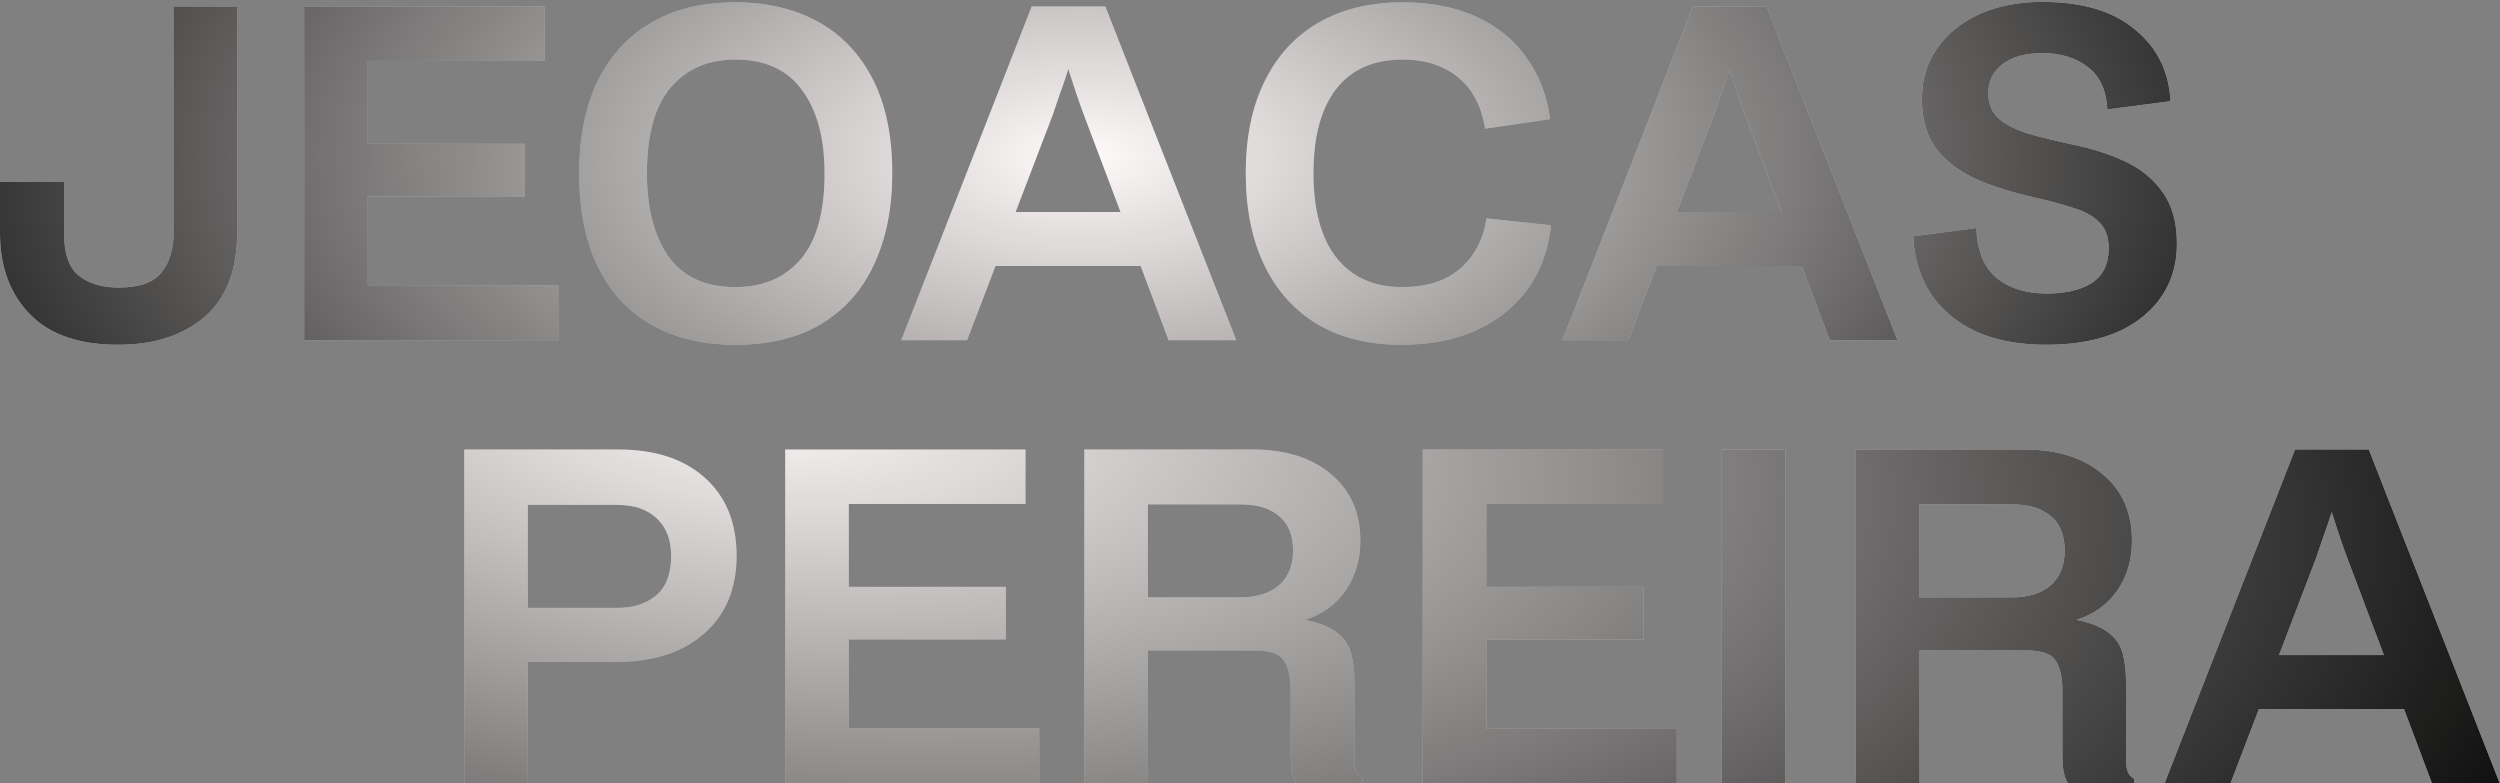
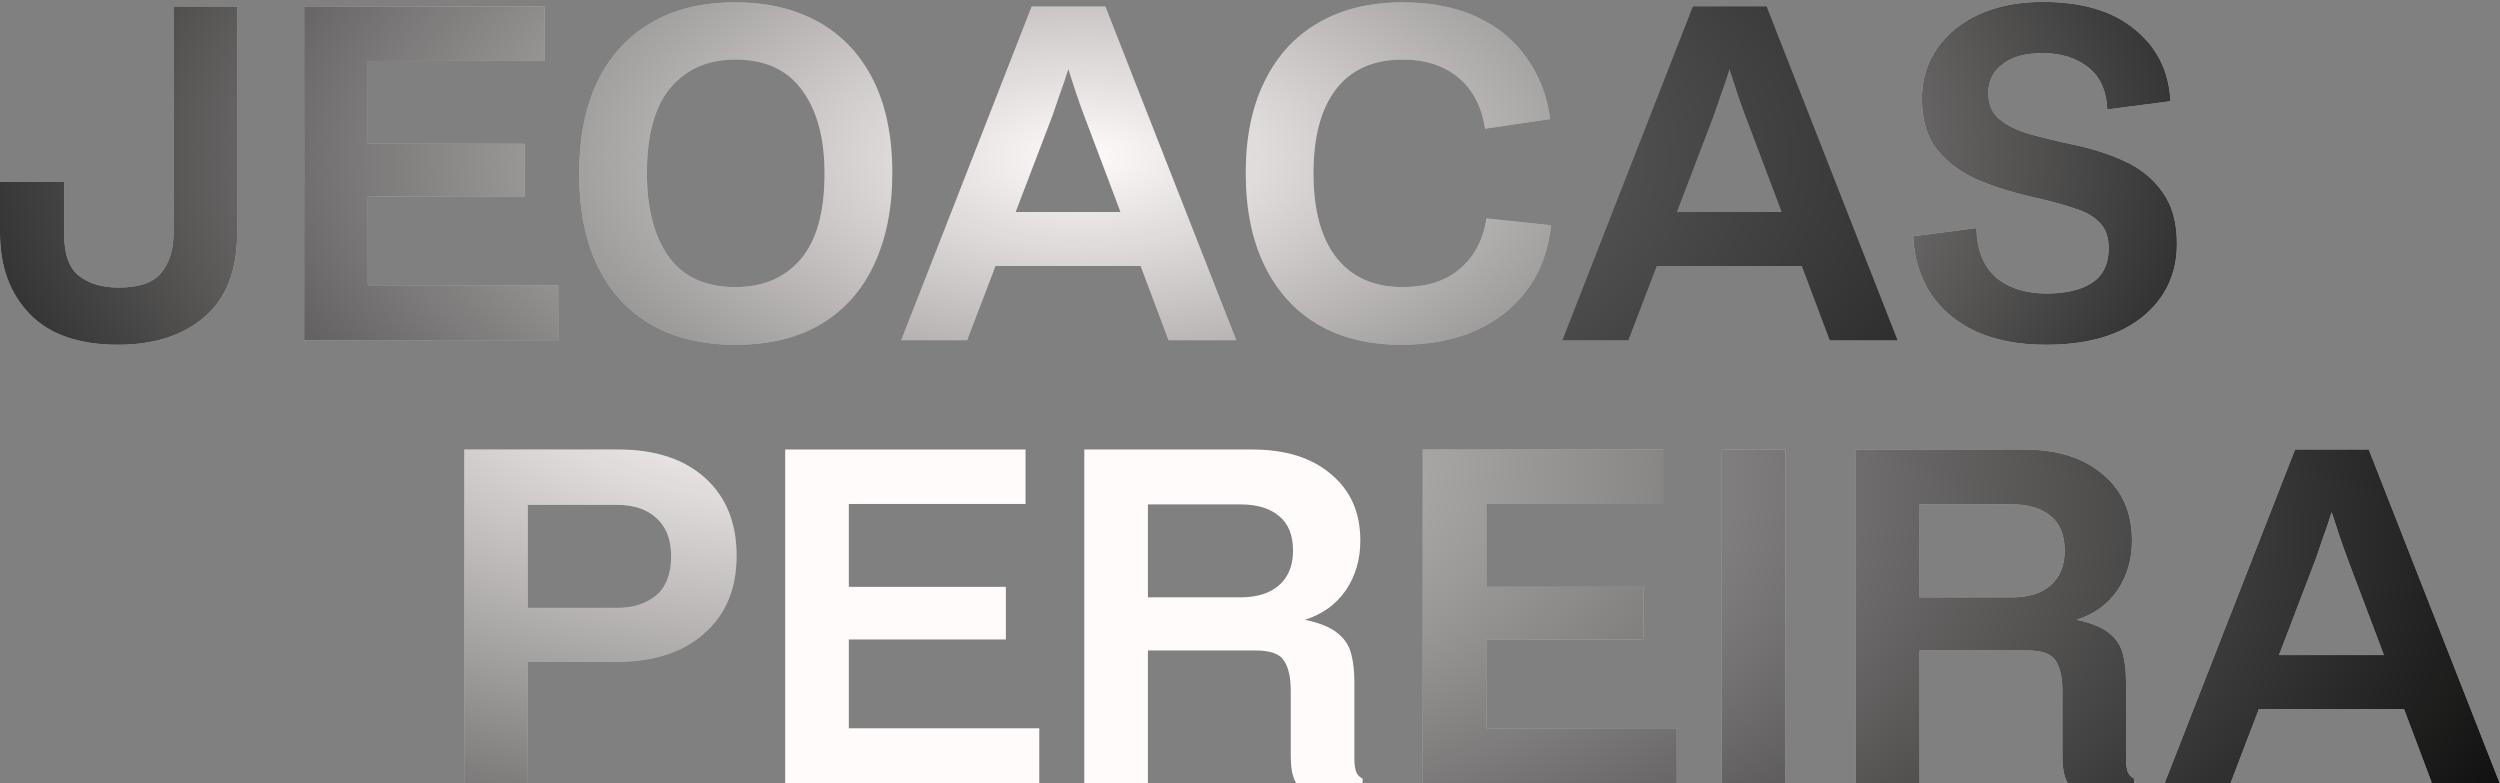
<svg xmlns="http://www.w3.org/2000/svg" width="1264" height="396" viewBox="0 0 1264 396" fill="none">
  <rect x="0" y="0" width="1264" height="396" fill="#808080" stroke="none" />
  <path d="M234.703 396V227.265H312.706C331.223 227.265 345.805 232.048 356.452 241.615C367.099 251.182 372.423 264.299 372.423 280.964C372.423 297.629 366.945 310.745 355.989 320.312C345.187 329.879 330.374 334.663 311.548 334.663H266.876V396H234.703ZM312.011 255.272H266.876V307.35H312.011C320.035 307.35 326.593 305.267 331.686 301.101C336.778 296.78 339.324 290.145 339.324 281.195C339.324 272.863 336.855 266.459 331.917 261.984C327.133 257.509 320.498 255.272 312.011 255.272Z" fill="#FFFBFA" />
  <path d="M234.703 396V227.265H312.706C331.223 227.265 345.805 232.048 356.452 241.615C367.099 251.182 372.423 264.299 372.423 280.964C372.423 297.629 366.945 310.745 355.989 320.312C345.187 329.879 330.374 334.663 311.548 334.663H266.876V396H234.703ZM312.011 255.272H266.876V307.35H312.011C320.035 307.35 326.593 305.267 331.686 301.101C336.778 296.78 339.324 290.145 339.324 281.195C339.324 272.863 336.855 266.459 331.917 261.984C327.133 257.509 320.498 255.272 312.011 255.272Z" fill="url(#paint0_radial_2003_572)" />
  <path d="M396.997 396V227.265H518.514V254.809H429.17V296.703H508.562V323.321H429.17V368.225H525.458V396H396.997Z" fill="#FFFBFA" />
-   <path d="M396.997 396V227.265H518.514V254.809H429.17V296.703H508.562V323.321H429.17V368.225H525.458V396H396.997Z" fill="url(#paint1_radial_2003_572)" />
  <path d="M548.216 396V227.265H633.162C649.981 227.265 663.252 231.431 672.973 239.764C682.849 247.942 687.786 259.129 687.786 273.326C687.786 282.893 685.318 291.302 680.38 298.555C675.442 305.653 668.575 310.591 659.78 313.368C667.186 314.911 672.664 317.149 676.214 320.081C679.763 322.858 682.077 326.33 683.157 330.496C684.237 334.663 684.778 339.446 684.778 344.847V384.195C684.778 386.047 685.009 387.899 685.472 389.75C686.089 391.602 687.246 392.914 688.944 393.685V396H655.382C654.456 394.457 653.762 392.605 653.299 390.445C652.836 388.13 652.604 385.121 652.604 381.418V349.245C652.604 342.455 651.447 337.363 649.133 333.968C646.972 330.574 642.189 328.876 634.782 328.876H580.389V396H548.216ZM580.389 302.027H626.912C635.554 302.027 642.189 299.944 646.818 295.777C651.447 291.611 653.762 285.824 653.762 278.418C653.762 270.548 651.37 264.684 646.586 260.827C641.957 256.969 635.553 255.04 627.375 255.04H580.389V302.027Z" fill="#FFFBFA" />
-   <path d="M548.216 396V227.265H633.162C649.981 227.265 663.252 231.431 672.973 239.764C682.849 247.942 687.786 259.129 687.786 273.326C687.786 282.893 685.318 291.302 680.38 298.555C675.442 305.653 668.575 310.591 659.78 313.368C667.186 314.911 672.664 317.149 676.214 320.081C679.763 322.858 682.077 326.33 683.157 330.496C684.237 334.663 684.778 339.446 684.778 344.847V384.195C684.778 386.047 685.009 387.899 685.472 389.75C686.089 391.602 687.246 392.914 688.944 393.685V396H655.382C654.456 394.457 653.762 392.605 653.299 390.445C652.836 388.13 652.604 385.121 652.604 381.418V349.245C652.604 342.455 651.447 337.363 649.133 333.968C646.972 330.574 642.189 328.876 634.782 328.876H580.389V396H548.216ZM580.389 302.027H626.912C635.554 302.027 642.189 299.944 646.818 295.777C651.447 291.611 653.762 285.824 653.762 278.418C653.762 270.548 651.37 264.684 646.586 260.827C641.957 256.969 635.553 255.04 627.375 255.04H580.389V302.027Z" fill="url(#paint2_radial_2003_572)" />
  <path d="M719.325 396V227.265H840.842V254.809H751.498V296.703H830.889V323.321H751.498V368.225H847.786V396H719.325Z" fill="#FFFBFA" />
  <path d="M719.325 396V227.265H840.842V254.809H751.498V296.703H830.889V323.321H751.498V368.225H847.786V396H719.325Z" fill="url(#paint3_radial_2003_572)" />
  <path d="M902.716 396H870.543V227.265H902.716V396Z" fill="#FFFBFA" />
  <path d="M902.716 396H870.543V227.265H902.716V396Z" fill="url(#paint4_radial_2003_572)" />
  <path d="M938.354 396V227.265H1023.3C1040.12 227.265 1053.39 231.431 1063.11 239.764C1072.99 247.942 1077.92 259.129 1077.92 273.326C1077.92 282.893 1075.46 291.302 1070.52 298.555C1065.58 305.653 1058.71 310.591 1049.92 313.368C1057.32 314.911 1062.8 317.149 1066.35 320.081C1069.9 322.858 1072.22 326.33 1073.3 330.496C1074.38 334.663 1074.92 339.446 1074.92 344.847V384.195C1074.92 386.047 1075.15 387.899 1075.61 389.75C1076.23 391.602 1077.38 392.914 1079.08 393.685V396H1045.52C1044.59 394.457 1043.9 392.605 1043.44 390.445C1042.97 388.13 1042.74 385.121 1042.74 381.418V349.245C1042.74 342.455 1041.59 337.363 1039.27 333.968C1037.11 330.574 1032.33 328.876 1024.92 328.876H970.527V396H938.354ZM970.527 302.027H1017.05C1025.69 302.027 1032.33 299.944 1036.96 295.777C1041.59 291.611 1043.9 285.824 1043.9 278.418C1043.9 270.548 1041.51 264.684 1036.72 260.827C1032.1 256.969 1025.69 255.04 1017.51 255.04H970.527V302.027Z" fill="#FFFBFA" />
  <path d="M938.354 396V227.265H1023.3C1040.12 227.265 1053.39 231.431 1063.11 239.764C1072.99 247.942 1077.92 259.129 1077.92 273.326C1077.92 282.893 1075.46 291.302 1070.52 298.555C1065.58 305.653 1058.71 310.591 1049.92 313.368C1057.32 314.911 1062.8 317.149 1066.35 320.081C1069.9 322.858 1072.22 326.33 1073.3 330.496C1074.38 334.663 1074.92 339.446 1074.92 344.847V384.195C1074.92 386.047 1075.15 387.899 1075.61 389.75C1076.23 391.602 1077.38 392.914 1079.08 393.685V396H1045.52C1044.59 394.457 1043.9 392.605 1043.44 390.445C1042.97 388.13 1042.74 385.121 1042.74 381.418V349.245C1042.74 342.455 1041.59 337.363 1039.27 333.968C1037.11 330.574 1032.33 328.876 1024.92 328.876H970.527V396H938.354ZM970.527 302.027H1017.05C1025.69 302.027 1032.33 299.944 1036.96 295.777C1041.59 291.611 1043.9 285.824 1043.9 278.418C1043.9 270.548 1041.51 264.684 1036.72 260.827C1032.1 256.969 1025.69 255.04 1017.51 255.04H970.527V302.027Z" fill="url(#paint5_radial_2003_572)" />
  <path d="M1094.42 396L1160.38 227.265H1197.65L1263.85 396H1229.59L1215.47 358.503H1142.1L1127.75 396H1094.42ZM1171.03 282.121L1152.28 331.191H1205.29L1186.77 282.121C1184.3 275.486 1181.68 267.77 1178.9 258.975C1177.51 263.45 1176.12 267.539 1174.74 271.242C1173.5 274.946 1172.27 278.572 1171.03 282.121Z" fill="#FFFBFA" />
  <path d="M1094.42 396L1160.38 227.265H1197.65L1263.85 396H1229.59L1215.47 358.503H1142.1L1127.75 396H1094.42ZM1171.03 282.121L1152.28 331.191H1205.29L1186.77 282.121C1184.3 275.486 1181.68 267.77 1178.9 258.975C1177.51 263.45 1176.12 267.539 1174.74 271.242C1173.5 274.946 1172.27 278.572 1171.03 282.121Z" fill="url(#paint6_radial_2003_572)" />
  <path d="M59.717 174.315C39.966 174.315 25.075 169.145 15.045 158.807C5.015 148.468 0 134.812 0 117.838V91.914H32.404V118.069C32.404 128.254 34.873 135.352 39.811 139.364C44.903 143.376 51.616 145.382 59.948 145.382C70.287 145.382 77.462 142.913 81.474 137.975C85.641 132.883 87.724 126.248 87.724 118.069V3.265H119.897V117.838C119.897 136.664 114.419 150.783 103.463 160.195C92.507 169.608 77.925 174.315 59.717 174.315Z" fill="#FFFBFA" />
  <path d="M59.717 174.315C39.966 174.315 25.075 169.145 15.045 158.807C5.015 148.468 0 134.812 0 117.838V91.914H32.404V118.069C32.404 128.254 34.873 135.352 39.811 139.364C44.903 143.376 51.616 145.382 59.948 145.382C70.287 145.382 77.462 142.913 81.474 137.975C85.641 132.883 87.724 126.248 87.724 118.069V3.265H119.897V117.838C119.897 136.664 114.419 150.783 103.463 160.195C92.507 169.608 77.925 174.315 59.717 174.315Z" fill="url(#paint7_radial_2003_572)" />
  <path d="M153.791 172V3.265H275.308V30.809H185.964V72.703H265.356V99.321H185.964V144.225H282.252V172H153.791Z" fill="#FFFBFA" />
  <path d="M153.791 172V3.265H275.308V30.809H185.964V72.703H265.356V99.321H185.964V144.225H282.252V172H153.791Z" fill="url(#paint8_radial_2003_572)" />
  <path d="M371.752 174.315C355.549 174.315 341.507 170.997 329.626 164.362C317.898 157.726 308.794 147.928 302.313 134.966C295.987 122.004 292.824 106.265 292.824 87.748C292.824 69.848 295.833 54.495 301.85 41.687C308.023 28.726 316.973 18.773 328.7 11.829C340.427 4.731 354.778 1.182 371.752 1.182C387.954 1.182 401.996 4.499 413.878 11.134C425.759 17.77 434.941 27.491 441.422 40.299C447.902 53.106 451.143 68.845 451.143 87.517C451.143 105.262 448.057 120.693 441.884 133.809C435.866 146.771 426.917 156.801 415.035 163.899C403.308 170.843 388.88 174.315 371.752 174.315ZM371.752 145.15C385.794 145.15 396.827 140.444 404.851 131.031C412.875 121.619 416.887 107.191 416.887 87.748C416.887 69.848 413.106 55.806 405.545 45.622C398.138 35.284 386.874 30.114 371.752 30.114C358.018 30.114 347.14 34.821 339.116 44.233C331.092 53.646 327.08 68.074 327.08 87.517C327.08 105.262 330.706 119.304 337.958 129.643C345.365 139.981 356.63 145.15 371.752 145.15Z" fill="#FFFBFA" />
  <path d="M371.752 174.315C355.549 174.315 341.507 170.997 329.626 164.362C317.898 157.726 308.794 147.928 302.313 134.966C295.987 122.004 292.824 106.265 292.824 87.748C292.824 69.848 295.833 54.495 301.85 41.687C308.023 28.726 316.973 18.773 328.7 11.829C340.427 4.731 354.778 1.182 371.752 1.182C387.954 1.182 401.996 4.499 413.878 11.134C425.759 17.77 434.941 27.491 441.422 40.299C447.902 53.106 451.143 68.845 451.143 87.517C451.143 105.262 448.057 120.693 441.884 133.809C435.866 146.771 426.917 156.801 415.035 163.899C403.308 170.843 388.88 174.315 371.752 174.315ZM371.752 145.15C385.794 145.15 396.827 140.444 404.851 131.031C412.875 121.619 416.887 107.191 416.887 87.748C416.887 69.848 413.106 55.806 405.545 45.622C398.138 35.284 386.874 30.114 371.752 30.114C358.018 30.114 347.14 34.821 339.116 44.233C331.092 53.646 327.08 68.074 327.08 87.517C327.08 105.262 330.706 119.304 337.958 129.643C345.365 139.981 356.63 145.15 371.752 145.15Z" fill="url(#paint9_radial_2003_572)" />
  <path d="M455.649 172L521.616 3.265H558.881L625.079 172H590.822L576.703 134.503H503.33L488.98 172H455.649ZM532.263 58.121L513.514 107.191H566.519L548.002 58.121C545.533 51.486 542.91 43.77 540.132 34.975C538.744 39.45 537.355 43.539 535.966 47.242C534.732 50.946 533.497 54.572 532.263 58.121Z" fill="#FFFBFA" />
  <path d="M455.649 172L521.616 3.265H558.881L625.079 172H590.822L576.703 134.503H503.33L488.98 172H455.649ZM532.263 58.121L513.514 107.191H566.519L548.002 58.121C545.533 51.486 542.91 43.77 540.132 34.975C538.744 39.45 537.355 43.539 535.966 47.242C534.732 50.946 533.497 54.572 532.263 58.121Z" fill="url(#paint10_radial_2003_572)" />
  <path d="M708.54 174.315C692.184 174.315 678.142 170.92 666.414 164.13C654.687 157.186 645.66 147.234 639.333 134.272C633.007 121.31 629.843 105.725 629.843 87.517C629.843 69.463 633.007 54.032 639.333 41.224C645.66 28.263 654.687 18.387 666.414 11.597C678.296 4.654 692.569 1.182 709.235 1.182C723.585 1.182 736.084 3.651 746.731 8.588C757.378 13.526 765.788 20.47 771.961 29.42C778.287 38.215 782.222 48.477 783.765 60.204L750.898 65.065C749.046 53.646 744.494 45.005 737.241 39.141C729.989 33.123 720.653 30.114 709.235 30.114C694.421 30.114 683.157 35.129 675.441 45.159C667.88 55.035 664.1 69.154 664.1 87.517C664.1 106.342 668.035 120.693 675.904 130.568C683.774 140.29 694.807 145.15 709.003 145.15C721.348 145.15 731.069 142.064 738.167 135.892C745.42 129.72 749.895 121.233 751.592 110.431L784.228 113.903C782.839 126.711 778.75 137.667 771.961 146.771C765.171 155.72 756.375 162.587 745.574 167.371C734.772 172 722.428 174.315 708.54 174.315Z" fill="#FFFBFA" />
  <path d="M708.54 174.315C692.184 174.315 678.142 170.92 666.414 164.13C654.687 157.186 645.66 147.234 639.333 134.272C633.007 121.31 629.843 105.725 629.843 87.517C629.843 69.463 633.007 54.032 639.333 41.224C645.66 28.263 654.687 18.387 666.414 11.597C678.296 4.654 692.569 1.182 709.235 1.182C723.585 1.182 736.084 3.651 746.731 8.588C757.378 13.526 765.788 20.47 771.961 29.42C778.287 38.215 782.222 48.477 783.765 60.204L750.898 65.065C749.046 53.646 744.494 45.005 737.241 39.141C729.989 33.123 720.653 30.114 709.235 30.114C694.421 30.114 683.157 35.129 675.441 45.159C667.88 55.035 664.1 69.154 664.1 87.517C664.1 106.342 668.035 120.693 675.904 130.568C683.774 140.29 694.807 145.15 709.003 145.15C721.348 145.15 731.069 142.064 738.167 135.892C745.42 129.72 749.895 121.233 751.592 110.431L784.228 113.903C782.839 126.711 778.75 137.667 771.961 146.771C765.171 155.72 756.375 162.587 745.574 167.371C734.772 172 722.428 174.315 708.54 174.315Z" fill="url(#paint11_radial_2003_572)" />
-   <path d="M789.957 172L855.923 3.265H893.188L959.386 172H925.13L911.011 134.503H837.638L823.287 172H789.957ZM866.57 58.121L847.822 107.191H900.826L882.31 58.121C879.841 51.486 877.217 43.77 874.44 34.975C873.051 39.45 871.662 43.539 870.274 47.242C869.039 50.946 867.805 54.572 866.57 58.121Z" fill="#FFFBFA" />
  <path d="M789.957 172L855.923 3.265H893.188L959.386 172H925.13L911.011 134.503H837.638L823.287 172H789.957ZM866.57 58.121L847.822 107.191H900.826L882.31 58.121C879.841 51.486 877.217 43.77 874.44 34.975C873.051 39.45 871.662 43.539 870.274 47.242C869.039 50.946 867.805 54.572 866.57 58.121Z" fill="url(#paint12_radial_2003_572)" />
  <path d="M1065.45 55.343C1064.99 45.622 1061.67 38.447 1055.5 33.818C1049.48 29.188 1041.92 26.874 1032.82 26.874C1023.87 26.874 1017 28.803 1012.22 32.66C1007.59 36.364 1005.28 41.147 1005.28 47.011C1005.28 52.566 1007.05 56.887 1010.6 59.973C1014.15 63.059 1019.16 65.605 1025.64 67.611C1032.12 69.463 1039.69 71.314 1048.33 73.166C1058.05 75.172 1066.84 78.027 1074.71 81.73C1082.58 85.433 1088.83 90.603 1093.46 97.238C1098.25 103.873 1100.64 112.514 1100.64 123.162C1100.64 138.438 1094.85 150.783 1083.28 160.195C1071.7 169.608 1055.43 174.315 1034.44 174.315C1020.71 174.315 1008.9 172.077 999.026 167.602C989.15 162.973 981.512 156.569 976.111 148.391C970.71 140.058 967.778 130.414 967.315 119.458L999.257 115.292C999.566 126.402 1002.88 134.735 1009.21 140.29C1015.69 145.69 1024.25 148.391 1034.9 148.391C1044.47 148.391 1052.03 146.616 1057.59 143.067C1063.29 139.364 1066.15 133.5 1066.15 125.476C1066.15 119.767 1064.53 115.369 1061.29 112.283C1058.2 109.197 1054.04 106.882 1048.79 105.339C1043.7 103.642 1038.22 102.099 1032.36 100.71C1020.63 98.241 1010.21 95.155 1001.11 91.451C992.005 87.594 984.829 82.424 979.583 75.944C974.336 69.463 971.713 60.821 971.713 50.02C971.713 40.299 974.259 31.812 979.351 24.559C984.444 17.152 991.542 11.366 1000.65 7.2C1009.9 3.033 1020.63 0.95 1032.82 0.95C1052.72 0.95 1068.23 5.579 1079.34 14.838C1090.61 23.942 1096.63 36.055 1097.4 51.177L1065.45 55.343Z" fill="#FFFBFA" />
  <path d="M1065.45 55.343C1064.99 45.622 1061.67 38.447 1055.5 33.818C1049.48 29.188 1041.92 26.874 1032.82 26.874C1023.87 26.874 1017 28.803 1012.22 32.66C1007.59 36.364 1005.28 41.147 1005.28 47.011C1005.28 52.566 1007.05 56.887 1010.6 59.973C1014.15 63.059 1019.16 65.605 1025.64 67.611C1032.12 69.463 1039.69 71.314 1048.33 73.166C1058.05 75.172 1066.84 78.027 1074.71 81.73C1082.58 85.433 1088.83 90.603 1093.46 97.238C1098.25 103.873 1100.64 112.514 1100.64 123.162C1100.64 138.438 1094.85 150.783 1083.28 160.195C1071.7 169.608 1055.43 174.315 1034.44 174.315C1020.71 174.315 1008.9 172.077 999.026 167.602C989.15 162.973 981.512 156.569 976.111 148.391C970.71 140.058 967.778 130.414 967.315 119.458L999.257 115.292C999.566 126.402 1002.88 134.735 1009.21 140.29C1015.69 145.69 1024.25 148.391 1034.9 148.391C1044.47 148.391 1052.03 146.616 1057.59 143.067C1063.29 139.364 1066.15 133.5 1066.15 125.476C1066.15 119.767 1064.53 115.369 1061.29 112.283C1058.2 109.197 1054.04 106.882 1048.79 105.339C1043.7 103.642 1038.22 102.099 1032.36 100.71C1020.63 98.241 1010.21 95.155 1001.11 91.451C992.005 87.594 984.829 82.424 979.583 75.944C974.336 69.463 971.713 60.821 971.713 50.02C971.713 40.299 974.259 31.812 979.351 24.559C984.444 17.152 991.542 11.366 1000.65 7.2C1009.9 3.033 1020.63 0.95 1032.82 0.95C1052.72 0.95 1068.23 5.579 1079.34 14.838C1090.61 23.942 1096.63 36.055 1097.4 51.177L1065.45 55.343Z" fill="url(#paint13_radial_2003_572)" />
  <defs>
    <radialGradient id="paint0_radial_2003_572" cx="0" cy="0" r="1" gradientUnits="userSpaceOnUse" gradientTransform="translate(382.765 198.475) rotate(6.594) scale(987.519 430.058)">
      <stop stop-opacity="0" />
      <stop offset="1" />
    </radialGradient>
    <radialGradient id="paint1_radial_2003_572" cx="0" cy="0" r="1" gradientUnits="userSpaceOnUse" gradientTransform="translate(382.765 198.475) rotate(6.594) scale(987.519 430.058)">
      <stop stop-opacity="0" />
      <stop offset="1" />
    </radialGradient>
    <radialGradient id="paint2_radial_2003_572" cx="0" cy="0" r="1" gradientUnits="userSpaceOnUse" gradientTransform="translate(382.765 198.475) rotate(6.594) scale(987.519 430.058)">
      <stop stop-opacity="0" />
      <stop offset="1" />
    </radialGradient>
    <radialGradient id="paint3_radial_2003_572" cx="0" cy="0" r="1" gradientUnits="userSpaceOnUse" gradientTransform="translate(382.765 198.475) rotate(6.594) scale(987.519 430.058)">
      <stop stop-opacity="0" />
      <stop offset="1" />
    </radialGradient>
    <radialGradient id="paint4_radial_2003_572" cx="0" cy="0" r="1" gradientUnits="userSpaceOnUse" gradientTransform="translate(382.765 198.475) rotate(6.594) scale(987.519 430.058)">
      <stop stop-opacity="0" />
      <stop offset="1" />
    </radialGradient>
    <radialGradient id="paint5_radial_2003_572" cx="0" cy="0" r="1" gradientUnits="userSpaceOnUse" gradientTransform="translate(382.765 198.475) rotate(6.594) scale(987.519 430.058)">
      <stop stop-opacity="0" />
      <stop offset="1" />
    </radialGradient>
    <radialGradient id="paint6_radial_2003_572" cx="0" cy="0" r="1" gradientUnits="userSpaceOnUse" gradientTransform="translate(382.765 198.475) rotate(6.594) scale(987.519 430.058)">
      <stop stop-opacity="0" />
      <stop offset="1" />
    </radialGradient>
    <radialGradient id="paint7_radial_2003_572" cx="0" cy="0" r="1" gradientUnits="userSpaceOnUse" gradientTransform="translate(547.881 79) scale(706.5 355.822)">
      <stop stop-opacity="0" />
      <stop offset="1" />
    </radialGradient>
    <radialGradient id="paint8_radial_2003_572" cx="0" cy="0" r="1" gradientUnits="userSpaceOnUse" gradientTransform="translate(547.881 79) scale(706.5 355.822)">
      <stop stop-opacity="0" />
      <stop offset="1" />
    </radialGradient>
    <radialGradient id="paint9_radial_2003_572" cx="0" cy="0" r="1" gradientUnits="userSpaceOnUse" gradientTransform="translate(547.881 79) scale(706.5 355.822)">
      <stop stop-opacity="0" />
      <stop offset="1" />
    </radialGradient>
    <radialGradient id="paint10_radial_2003_572" cx="0" cy="0" r="1" gradientUnits="userSpaceOnUse" gradientTransform="translate(547.881 79) scale(706.5 355.822)">
      <stop stop-opacity="0" />
      <stop offset="1" />
    </radialGradient>
    <radialGradient id="paint11_radial_2003_572" cx="0" cy="0" r="1" gradientUnits="userSpaceOnUse" gradientTransform="translate(547.881 79) scale(706.5 355.822)">
      <stop stop-opacity="0" />
      <stop offset="1" />
    </radialGradient>
    <radialGradient id="paint12_radial_2003_572" cx="0" cy="0" r="1" gradientUnits="userSpaceOnUse" gradientTransform="translate(547.881 79) scale(706.5 355.822)">
      <stop stop-opacity="0" />
      <stop offset="1" />
    </radialGradient>
    <radialGradient id="paint13_radial_2003_572" cx="0" cy="0" r="1" gradientUnits="userSpaceOnUse" gradientTransform="translate(547.881 79) scale(706.5 355.822)">
      <stop stop-opacity="0" />
      <stop offset="1" />
    </radialGradient>
  </defs>
</svg>